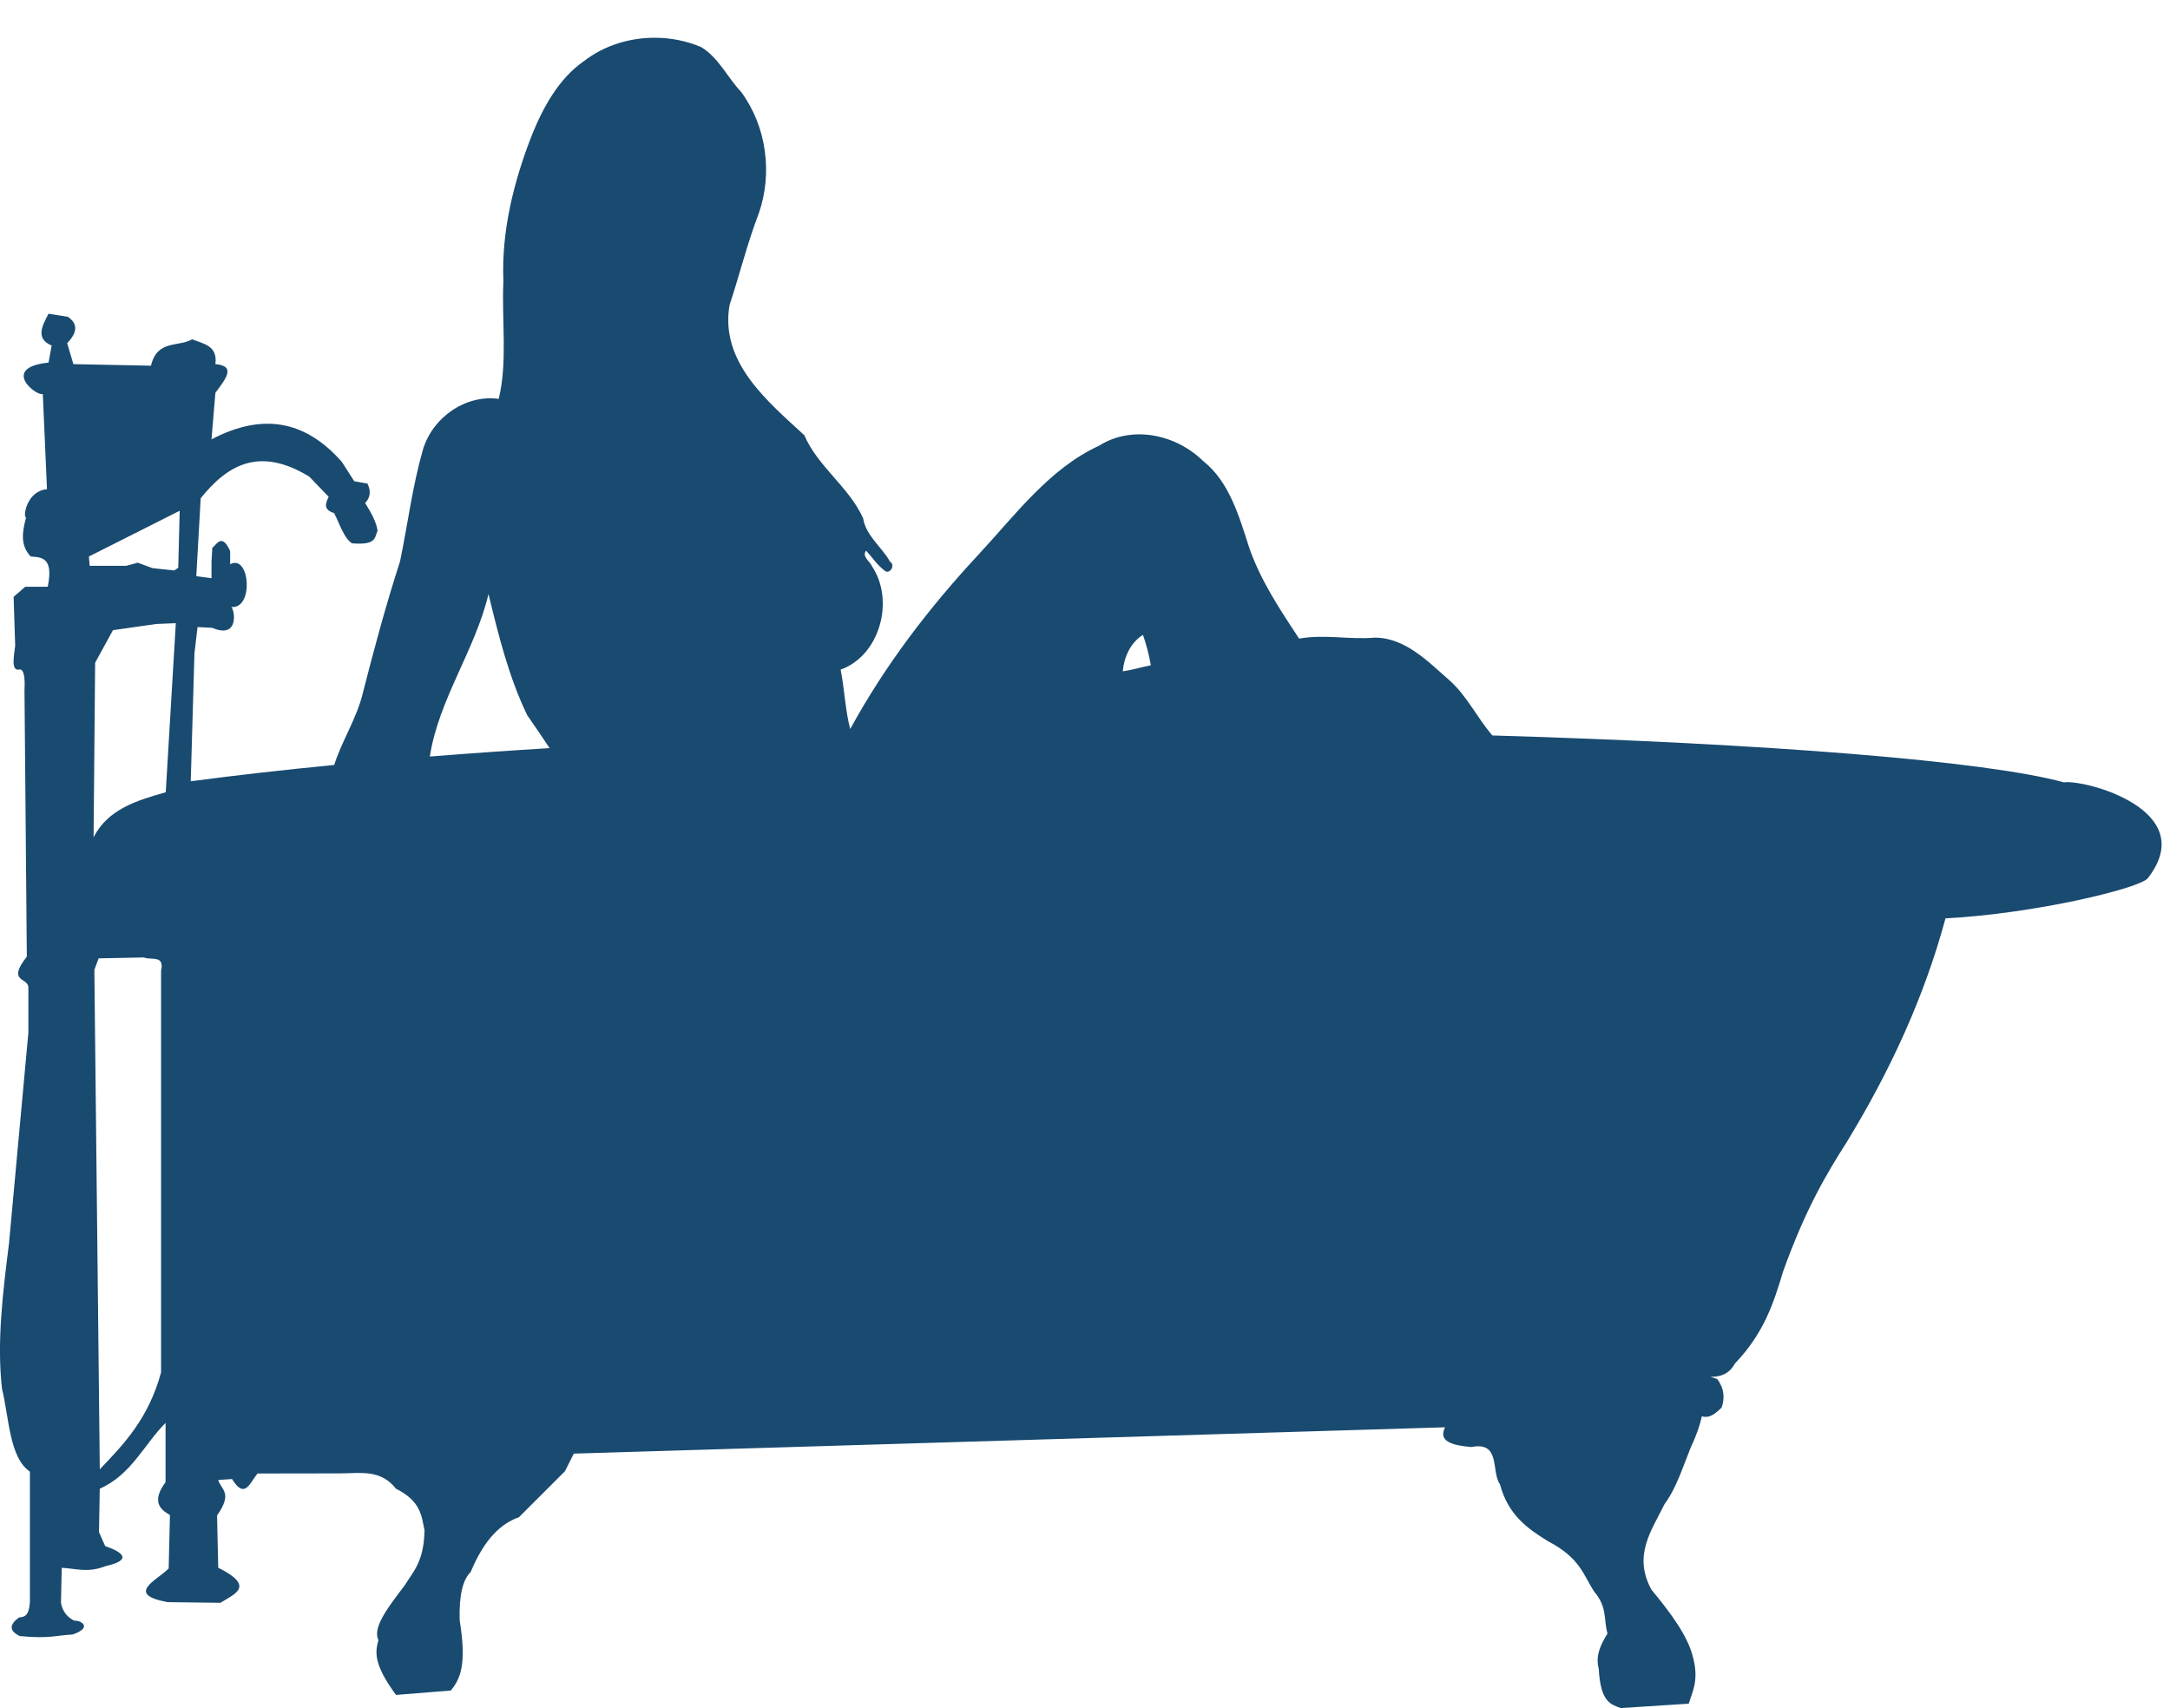
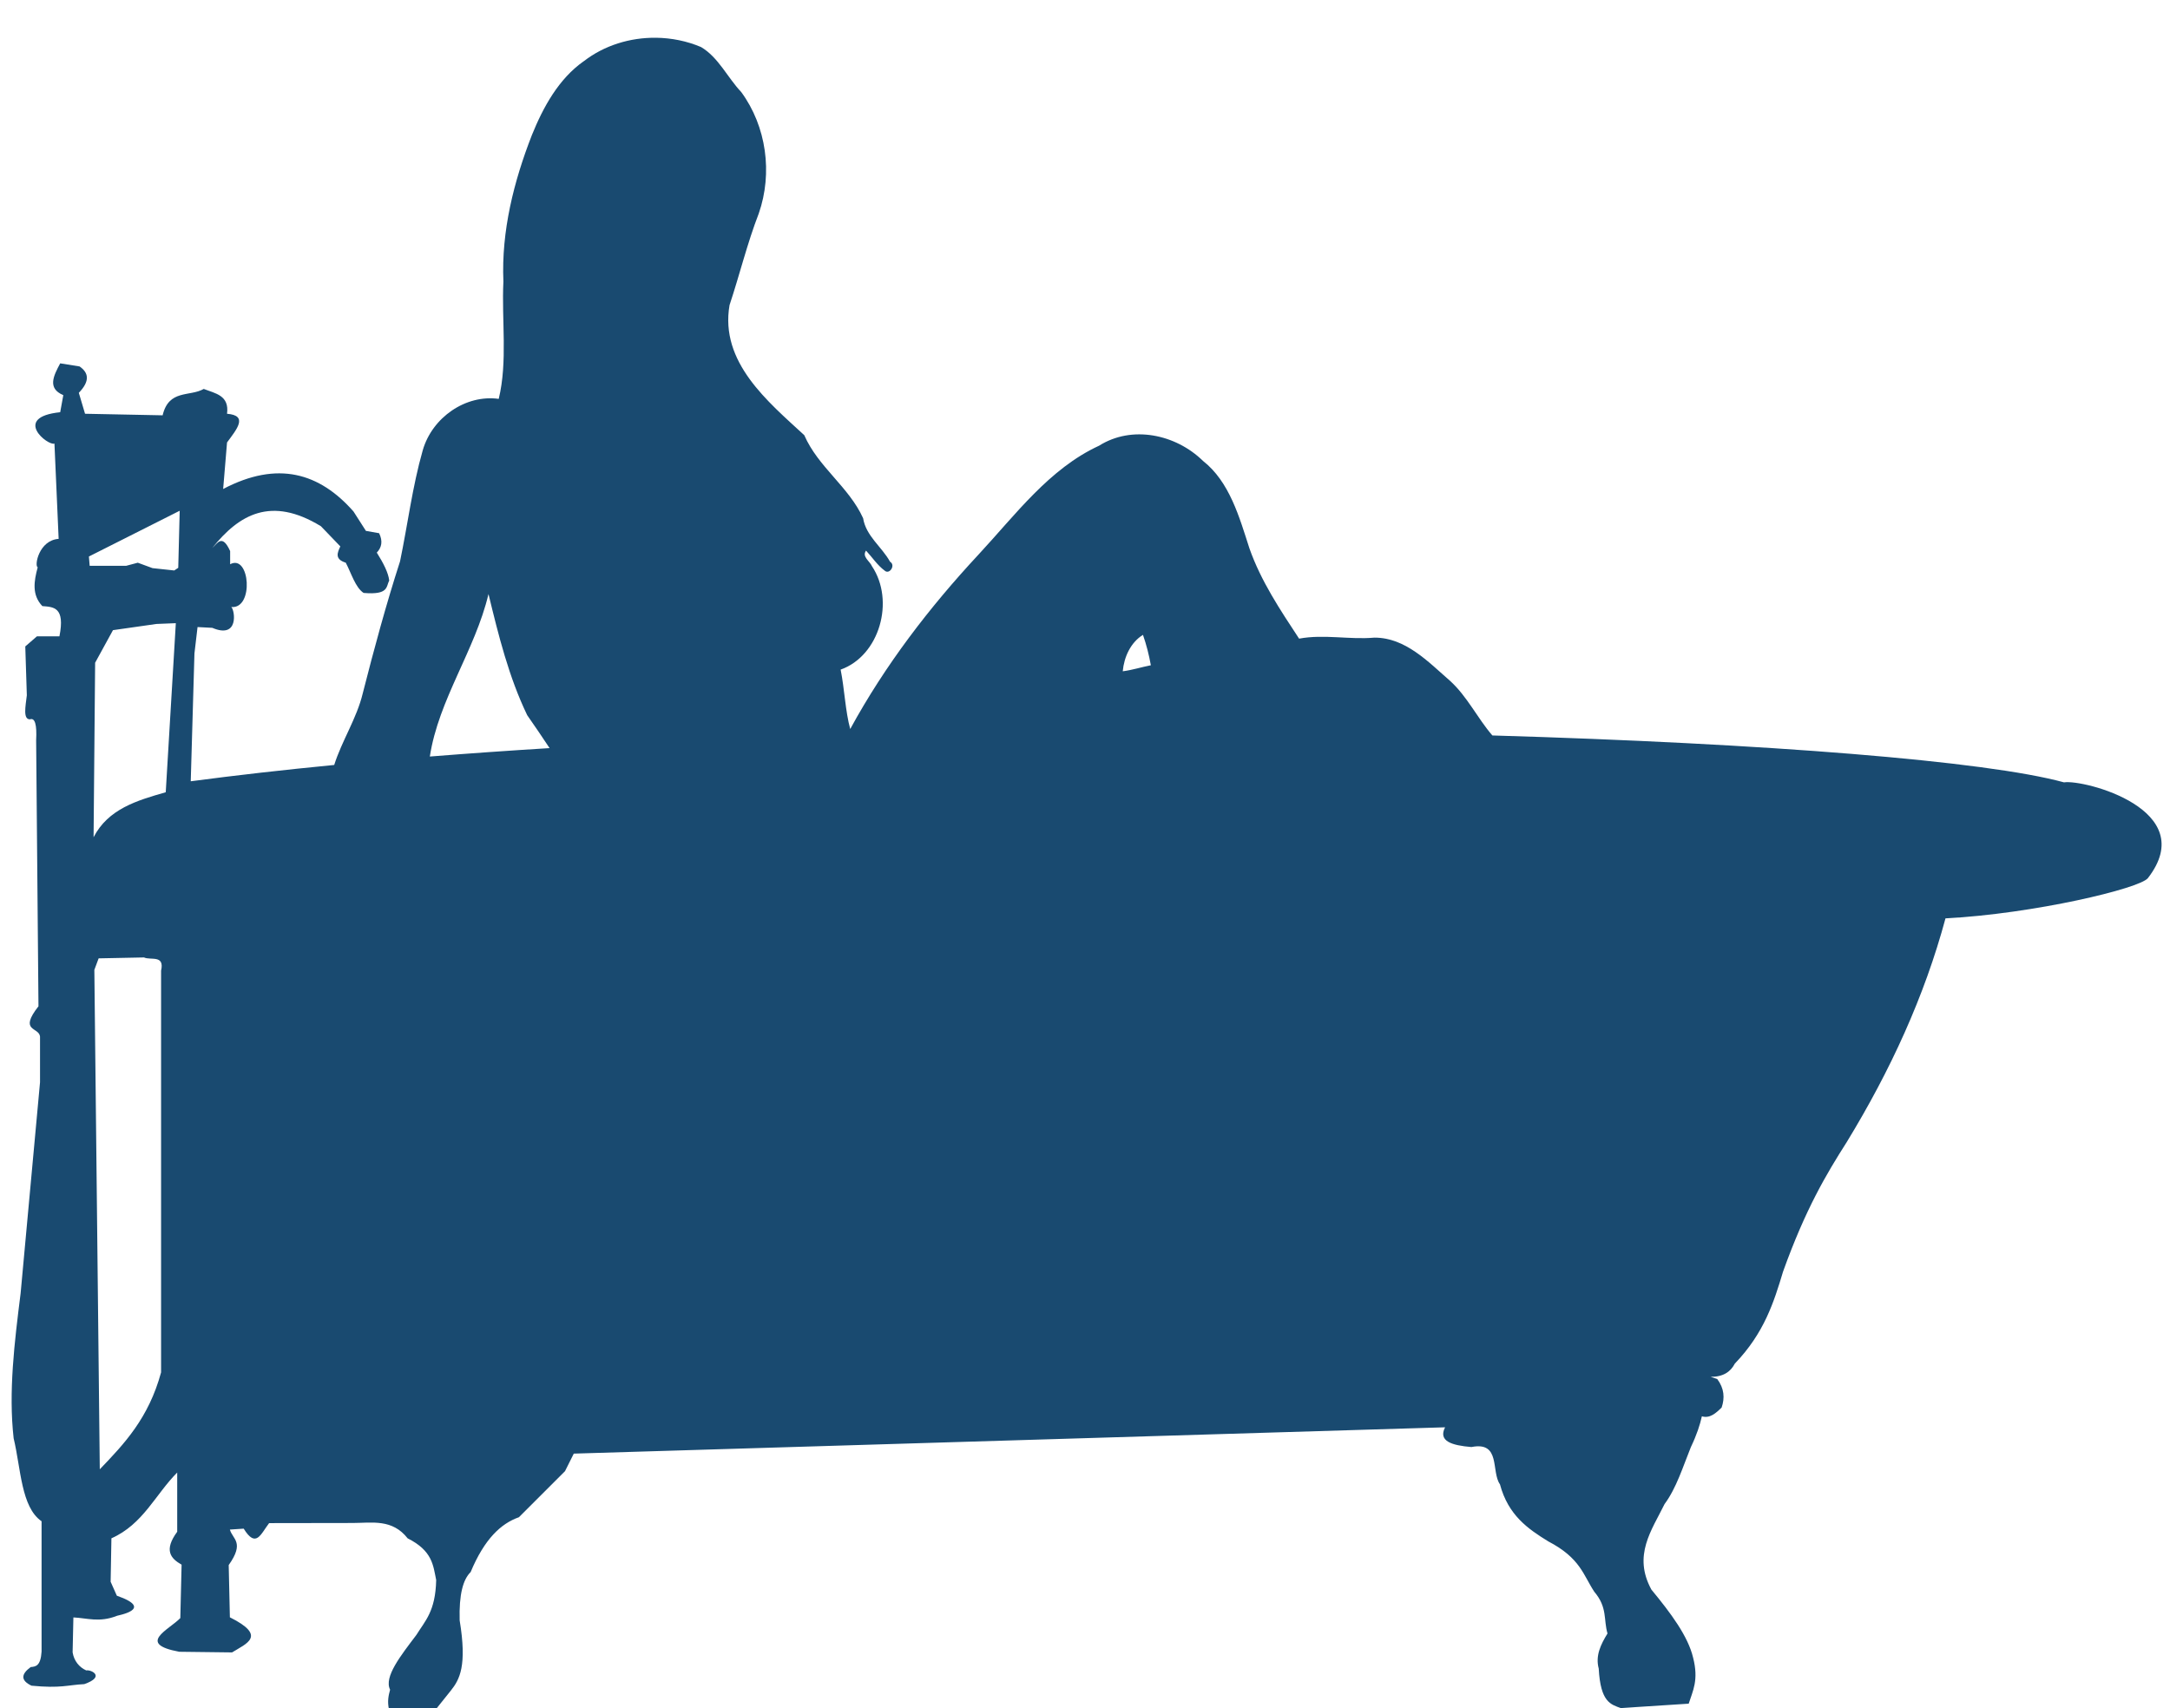
<svg xmlns="http://www.w3.org/2000/svg" xmlns:ns1="http://www.inkscape.org/namespaces/inkscape" xmlns:ns2="http://sodipodi.sourceforge.net/DTD/sodipodi-0.dtd" width="235mm" height="185mm" viewBox="0 0 832.677 655.512" id="svg2" version="1.1" ns1:version="0.91 r13725" ns2:docname="bathtub-lady-silhouette.svg">
  <defs id="defs4" />
  <ns2:namedview id="base" pagecolor="#ffffff" bordercolor="#666666" borderopacity="1.0" ns1:pageopacity="0.0" ns1:pageshadow="2" ns1:zoom="0.35" ns1:cx="509.7266" ns1:cy="336.12608" ns1:document-units="px" ns1:current-layer="layer1-6" showgrid="false" fit-margin-top="0" fit-margin-left="0" fit-margin-right="0" fit-margin-bottom="0" ns1:window-width="1916" ns1:window-height="1035" ns1:window-x="4" ns1:window-y="1" ns1:window-maximized="1" />
  <g ns1:label="Layer 1" ns1:groupmode="layer" id="layer1" transform="translate(629.012,-212.976)">
    <g transform="translate(-494.288,28.575)" ns1:label="Ebene 1" id="layer1-6">
-       <path style="fill:#194a70;fill-rule:evenodd" d="m -377.291,227.467 c -9.89,-0.116 -19.833,2.886 -27.74,9.027 l -0.01,-0.01 c -9.562,6.732 -15.503,17.525 -19.879,28.344 -6.941,17.793 -11.747,36.844 -10.928,56.182 -0.719,14.861 1.681,30.79 -1.789,45.045 -12.647,-1.774 -25.531,7.1 -29.162,19.742 -3.982,13.945 -5.75,28.429 -8.709,42.607 -5.399,16.711 -9.983,33.686 -14.324,50.725 -2.29,9.526 -8.001,18.132 -10.938,27.42 -19.161,1.864 -37.593,3.942 -55.049,6.26 l 1.42,-49.064 1.191,-10.119 5.658,0.297 c 10.263,4.397 8.705,-6.673 7.299,-7.99 8.762,0.822 7.153,-20.49 -0.451,-16.416 l 0,-5.059 c -3.076,-6.742 -4.838,-2.979 -6.848,-1.191 l -0.299,5.357 0,6.25 -5.84,-0.777 1.686,-29.885 -0.018,0.014 c 10.246,-12.808 22.518,-20.045 41.684,-8.334 l 7.445,7.738 c -1.137,2.45 -2.26,4.898 2.084,6.252 2.16,4.114 3.679,9.509 6.848,11.607 9.713,0.826 8.593,-2.409 9.826,-4.762 -0.311,-2.933 -2.216,-6.663 -4.764,-10.715 1.863,-1.959 2.395,-4.361 0.893,-7.441 l -5.062,-0.893 -4.764,-7.441 c -13.04,-14.82 -29.129,-19.621 -50.021,-8.641 l 1.49,-17.857 c 3.689,-5.012 8.273,-10.349 0,-11.012 0.946,-7.097 -4.521,-7.785 -8.934,-9.525 -5.388,3.074 -13.389,0.058 -15.781,10.121 l -29.773,-0.596 -2.383,-8.037 c 4.439,-4.613 3.699,-7.746 0.297,-10.119 l -7.443,-1.191 c -2.579,4.811 -5.011,9.586 1.191,12.203 l -1.191,6.549 c -18.667,1.94 -4.563,13.089 -2.207,12.029 l 1.611,36.576 c -7.594,0.55 -9.378,10.353 -8.039,10.922 -1.463,5.372 -2.285,10.617 1.787,14.883 4.303,0.338 8.804,0.347 6.551,11.607 l -8.635,0 -4.467,3.869 0.596,18.752 c -0.516,4.293 -1.525,9.243 1.191,9.227 1.923,-0.707 2.704,2.008 2.381,8.035 l 0.895,102.09 c -7.682,9.777 0.191,7.894 0.596,11.609 l 0,17.559 -7.445,80.957 c -2.375,18.923 -4.694,37.832 -2.68,55.658 2.792,11.553 2.824,26.416 10.719,31.848 l 0,50.004 c -0.356,5.598 -2.261,5.776 -4.168,5.951 -3.799,2.771 -3.842,5.167 0.299,7.145 11.277,1.095 13.904,-0.281 20.246,-0.596 8.312,-2.906 2.587,-5.636 0.76,-5.266 -2.685,-1.202 -4.699,-3.642 -5.227,-6.938 l 0.299,-13.395 c 5.335,0.247 9.895,2.044 16.674,-0.596 -0.531,-0.052 15.132,-2.468 0,-7.738 l -2.383,-5.357 0.299,-16.668 c 12.178,-5.408 16.848,-16.818 25.246,-25.25 l 0,22.729 c -5.205,7.091 -2.538,10.249 1.684,12.629 l -0.492,20.502 c -4.46,4.568 -16.915,9.856 -0.4,12.926 l 20.262,0.246 c 5.432,-3.392 13.576,-6.262 -0.842,-13.469 l -0.451,-20.051 c 6.23,-8.795 1.46,-9.893 0.451,-13.623 l 5.301,-0.35 c 4.753,7.67 6.506,2.102 9.756,-2.125 l 32.105,-0.051 c 7.417,-0.027 15.15,-1.642 21.053,5.893 9.576,4.793 9.797,10.435 10.949,15.994 -0.267,12.098 -4.306,15.714 -7.58,21.047 -6.017,7.978 -12.558,16.146 -10.105,21.045 -1.174,4.386 -2.181,8.902 6.736,21.047 L -456,861.754 c 3.362,-4.223 6.25,-9.456 3.369,-26.939 -0.28,-9.96 1.317,-15.698 4.211,-18.52 5.299,-12.711 11.643,-18.63 18.527,-21.047 l 17.686,-17.678 3.369,-6.736 334.34,-10.102 c -2.748,5.347 2.615,6.952 10.105,7.576 11.388,-2.262 7.467,9.39 10.949,14.312 3.156,11.824 10.694,17.076 18.527,21.887 12.378,6.454 13.409,12.909 17.686,19.363 5.107,6.016 3.491,10.687 5.053,15.994 -2.577,4.199 -4.706,8.488 -3.369,13.469 0.693,12.977 4.648,13.728 8.422,15.154 l 26.107,-1.686 c 1.54,-4.914 3.919,-8.989 1.684,-17.678 -1.947,-8.215 -8.56,-17.098 -16,-26.098 -7.171,-13.157 0.087,-22.708 5.053,-32.832 4.547,-6.118 7.031,-14.297 10.105,-21.887 2.311,-4.836 3.48,-8.531 4.211,-11.787 3.031,0.896 5.328,-1.149 7.58,-3.367 1.249,-3.648 1.029,-7.295 -1.686,-10.943 l -2.525,-0.842 c 4.804,0.032 7.631,-1.914 9.264,-5.053 11.31,-11.786 14.978,-23.569 18.527,-35.355 8.64,-24.038 16.565,-37.338 24.424,-49.67 16.778,-27.493 29.849,-55.994 37.896,-85.867 34.029,-1.777 74.598,-11.481 77.674,-15.451 20.347,-26.267 -24.475,-37.923 -32.197,-36.744 -29.864,-8.197 -114.076,-14.92 -219.348,-17.998 -5.74,-6.662 -9.66,-14.985 -16.217,-20.945 -8.457,-7.375 -17.169,-16.636 -29.045,-16.6 -9.644,0.849 -19.312,-1.396 -28.904,0.387 -7.222,-10.989 -14.635,-22.059 -19.059,-34.652 -3.896,-12.045 -7.613,-25.544 -17.852,-33.588 -10.438,-10.204 -27.199,-13.765 -39.838,-5.803 -19.147,8.825 -32.123,26.564 -46.291,41.807 -18.838,20.249 -35.827,42.398 -49.201,66.928 -1.872,-6.826 -2.189,-15.359 -3.68,-22.805 14.974,-5.317 20.875,-26.412 12.023,-39.678 -0.845,-1.985 -3.937,-3.65 -2.277,-5.99 2.392,2.569 4.34,5.612 7.178,7.705 1.82,1.617 4.303,-2.114 2.037,-3.443 -3.189,-5.767 -9.233,-9.841 -10.334,-16.699 -5.485,-12.077 -17.249,-19.62 -22.582,-31.867 -13.904,-12.822 -32.465,-27.97 -28.674,-49.918 3.882,-11.676 6.78,-23.694 11.217,-35.164 5.407,-15.539 2.937,-33.43 -6.725,-46.598 -5.29,-5.583 -8.722,-13.299 -15.42,-17.27 -5.445,-2.309 -11.359,-3.501 -17.293,-3.57 z m -182.768,181.521 -0.555,21.896 -1.531,1.02 -8.336,-0.893 -5.658,-2.082 -4.467,1.189 -13.994,0 -0.297,-3.572 34.838,-17.559 z m 118.492,31.971 c 3.843,15.823 7.79,31.827 14.857,46.49 2.909,4.167 5.773,8.38 8.586,12.633 -15.608,0.962 -30.951,2.036 -45.951,3.23 3.362,-21.897 17.372,-40.755 22.508,-62.354 z m -119.979,11.176 -3.869,64.885 c -11.082,3.163 -22.095,6.422 -27.691,17.264 l 0.596,-66.969 6.848,-12.5 16.674,-2.381 7.443,-0.299 z m 371.113,4.482 c 1.326,3.79 2.317,7.698 3.027,11.668 -3.609,0.701 -7.135,1.85 -10.783,2.312 0.498,-5.519 3.051,-11.084 7.756,-13.98 z m -383.32,123.799 c 2.575,1.197 7.977,-1.137 6.551,5.061 l 0,154.17 c -4.756,17.541 -14.11,27.419 -23.521,37.203 l -2.086,-191.672 1.643,-4.412 17.414,-0.35 z" transform="translate(494.288,-28.575)" id="path3324" ns1:connector-curvature="0" />
+       <path style="fill:#194a70;fill-rule:evenodd" d="m -377.291,227.467 c -9.89,-0.116 -19.833,2.886 -27.74,9.027 l -0.01,-0.01 c -9.562,6.732 -15.503,17.525 -19.879,28.344 -6.941,17.793 -11.747,36.844 -10.928,56.182 -0.719,14.861 1.681,30.79 -1.789,45.045 -12.647,-1.774 -25.531,7.1 -29.162,19.742 -3.982,13.945 -5.75,28.429 -8.709,42.607 -5.399,16.711 -9.983,33.686 -14.324,50.725 -2.29,9.526 -8.001,18.132 -10.938,27.42 -19.161,1.864 -37.593,3.942 -55.049,6.26 l 1.42,-49.064 1.191,-10.119 5.658,0.297 c 10.263,4.397 8.705,-6.673 7.299,-7.99 8.762,0.822 7.153,-20.49 -0.451,-16.416 l 0,-5.059 c -3.076,-6.742 -4.838,-2.979 -6.848,-1.191 c 10.246,-12.808 22.518,-20.045 41.684,-8.334 l 7.445,7.738 c -1.137,2.45 -2.26,4.898 2.084,6.252 2.16,4.114 3.679,9.509 6.848,11.607 9.713,0.826 8.593,-2.409 9.826,-4.762 -0.311,-2.933 -2.216,-6.663 -4.764,-10.715 1.863,-1.959 2.395,-4.361 0.893,-7.441 l -5.062,-0.893 -4.764,-7.441 c -13.04,-14.82 -29.129,-19.621 -50.021,-8.641 l 1.49,-17.857 c 3.689,-5.012 8.273,-10.349 0,-11.012 0.946,-7.097 -4.521,-7.785 -8.934,-9.525 -5.388,3.074 -13.389,0.058 -15.781,10.121 l -29.773,-0.596 -2.383,-8.037 c 4.439,-4.613 3.699,-7.746 0.297,-10.119 l -7.443,-1.191 c -2.579,4.811 -5.011,9.586 1.191,12.203 l -1.191,6.549 c -18.667,1.94 -4.563,13.089 -2.207,12.029 l 1.611,36.576 c -7.594,0.55 -9.378,10.353 -8.039,10.922 -1.463,5.372 -2.285,10.617 1.787,14.883 4.303,0.338 8.804,0.347 6.551,11.607 l -8.635,0 -4.467,3.869 0.596,18.752 c -0.516,4.293 -1.525,9.243 1.191,9.227 1.923,-0.707 2.704,2.008 2.381,8.035 l 0.895,102.09 c -7.682,9.777 0.191,7.894 0.596,11.609 l 0,17.559 -7.445,80.957 c -2.375,18.923 -4.694,37.832 -2.68,55.658 2.792,11.553 2.824,26.416 10.719,31.848 l 0,50.004 c -0.356,5.598 -2.261,5.776 -4.168,5.951 -3.799,2.771 -3.842,5.167 0.299,7.145 11.277,1.095 13.904,-0.281 20.246,-0.596 8.312,-2.906 2.587,-5.636 0.76,-5.266 -2.685,-1.202 -4.699,-3.642 -5.227,-6.938 l 0.299,-13.395 c 5.335,0.247 9.895,2.044 16.674,-0.596 -0.531,-0.052 15.132,-2.468 0,-7.738 l -2.383,-5.357 0.299,-16.668 c 12.178,-5.408 16.848,-16.818 25.246,-25.25 l 0,22.729 c -5.205,7.091 -2.538,10.249 1.684,12.629 l -0.492,20.502 c -4.46,4.568 -16.915,9.856 -0.4,12.926 l 20.262,0.246 c 5.432,-3.392 13.576,-6.262 -0.842,-13.469 l -0.451,-20.051 c 6.23,-8.795 1.46,-9.893 0.451,-13.623 l 5.301,-0.35 c 4.753,7.67 6.506,2.102 9.756,-2.125 l 32.105,-0.051 c 7.417,-0.027 15.15,-1.642 21.053,5.893 9.576,4.793 9.797,10.435 10.949,15.994 -0.267,12.098 -4.306,15.714 -7.58,21.047 -6.017,7.978 -12.558,16.146 -10.105,21.045 -1.174,4.386 -2.181,8.902 6.736,21.047 L -456,861.754 c 3.362,-4.223 6.25,-9.456 3.369,-26.939 -0.28,-9.96 1.317,-15.698 4.211,-18.52 5.299,-12.711 11.643,-18.63 18.527,-21.047 l 17.686,-17.678 3.369,-6.736 334.34,-10.102 c -2.748,5.347 2.615,6.952 10.105,7.576 11.388,-2.262 7.467,9.39 10.949,14.312 3.156,11.824 10.694,17.076 18.527,21.887 12.378,6.454 13.409,12.909 17.686,19.363 5.107,6.016 3.491,10.687 5.053,15.994 -2.577,4.199 -4.706,8.488 -3.369,13.469 0.693,12.977 4.648,13.728 8.422,15.154 l 26.107,-1.686 c 1.54,-4.914 3.919,-8.989 1.684,-17.678 -1.947,-8.215 -8.56,-17.098 -16,-26.098 -7.171,-13.157 0.087,-22.708 5.053,-32.832 4.547,-6.118 7.031,-14.297 10.105,-21.887 2.311,-4.836 3.48,-8.531 4.211,-11.787 3.031,0.896 5.328,-1.149 7.58,-3.367 1.249,-3.648 1.029,-7.295 -1.686,-10.943 l -2.525,-0.842 c 4.804,0.032 7.631,-1.914 9.264,-5.053 11.31,-11.786 14.978,-23.569 18.527,-35.355 8.64,-24.038 16.565,-37.338 24.424,-49.67 16.778,-27.493 29.849,-55.994 37.896,-85.867 34.029,-1.777 74.598,-11.481 77.674,-15.451 20.347,-26.267 -24.475,-37.923 -32.197,-36.744 -29.864,-8.197 -114.076,-14.92 -219.348,-17.998 -5.74,-6.662 -9.66,-14.985 -16.217,-20.945 -8.457,-7.375 -17.169,-16.636 -29.045,-16.6 -9.644,0.849 -19.312,-1.396 -28.904,0.387 -7.222,-10.989 -14.635,-22.059 -19.059,-34.652 -3.896,-12.045 -7.613,-25.544 -17.852,-33.588 -10.438,-10.204 -27.199,-13.765 -39.838,-5.803 -19.147,8.825 -32.123,26.564 -46.291,41.807 -18.838,20.249 -35.827,42.398 -49.201,66.928 -1.872,-6.826 -2.189,-15.359 -3.68,-22.805 14.974,-5.317 20.875,-26.412 12.023,-39.678 -0.845,-1.985 -3.937,-3.65 -2.277,-5.99 2.392,2.569 4.34,5.612 7.178,7.705 1.82,1.617 4.303,-2.114 2.037,-3.443 -3.189,-5.767 -9.233,-9.841 -10.334,-16.699 -5.485,-12.077 -17.249,-19.62 -22.582,-31.867 -13.904,-12.822 -32.465,-27.97 -28.674,-49.918 3.882,-11.676 6.78,-23.694 11.217,-35.164 5.407,-15.539 2.937,-33.43 -6.725,-46.598 -5.29,-5.583 -8.722,-13.299 -15.42,-17.27 -5.445,-2.309 -11.359,-3.501 -17.293,-3.57 z m -182.768,181.521 -0.555,21.896 -1.531,1.02 -8.336,-0.893 -5.658,-2.082 -4.467,1.189 -13.994,0 -0.297,-3.572 34.838,-17.559 z m 118.492,31.971 c 3.843,15.823 7.79,31.827 14.857,46.49 2.909,4.167 5.773,8.38 8.586,12.633 -15.608,0.962 -30.951,2.036 -45.951,3.23 3.362,-21.897 17.372,-40.755 22.508,-62.354 z m -119.979,11.176 -3.869,64.885 c -11.082,3.163 -22.095,6.422 -27.691,17.264 l 0.596,-66.969 6.848,-12.5 16.674,-2.381 7.443,-0.299 z m 371.113,4.482 c 1.326,3.79 2.317,7.698 3.027,11.668 -3.609,0.701 -7.135,1.85 -10.783,2.312 0.498,-5.519 3.051,-11.084 7.756,-13.98 z m -383.32,123.799 c 2.575,1.197 7.977,-1.137 6.551,5.061 l 0,154.17 c -4.756,17.541 -14.11,27.419 -23.521,37.203 l -2.086,-191.672 1.643,-4.412 17.414,-0.35 z" transform="translate(494.288,-28.575)" id="path3324" ns1:connector-curvature="0" />
    </g>
  </g>
</svg>